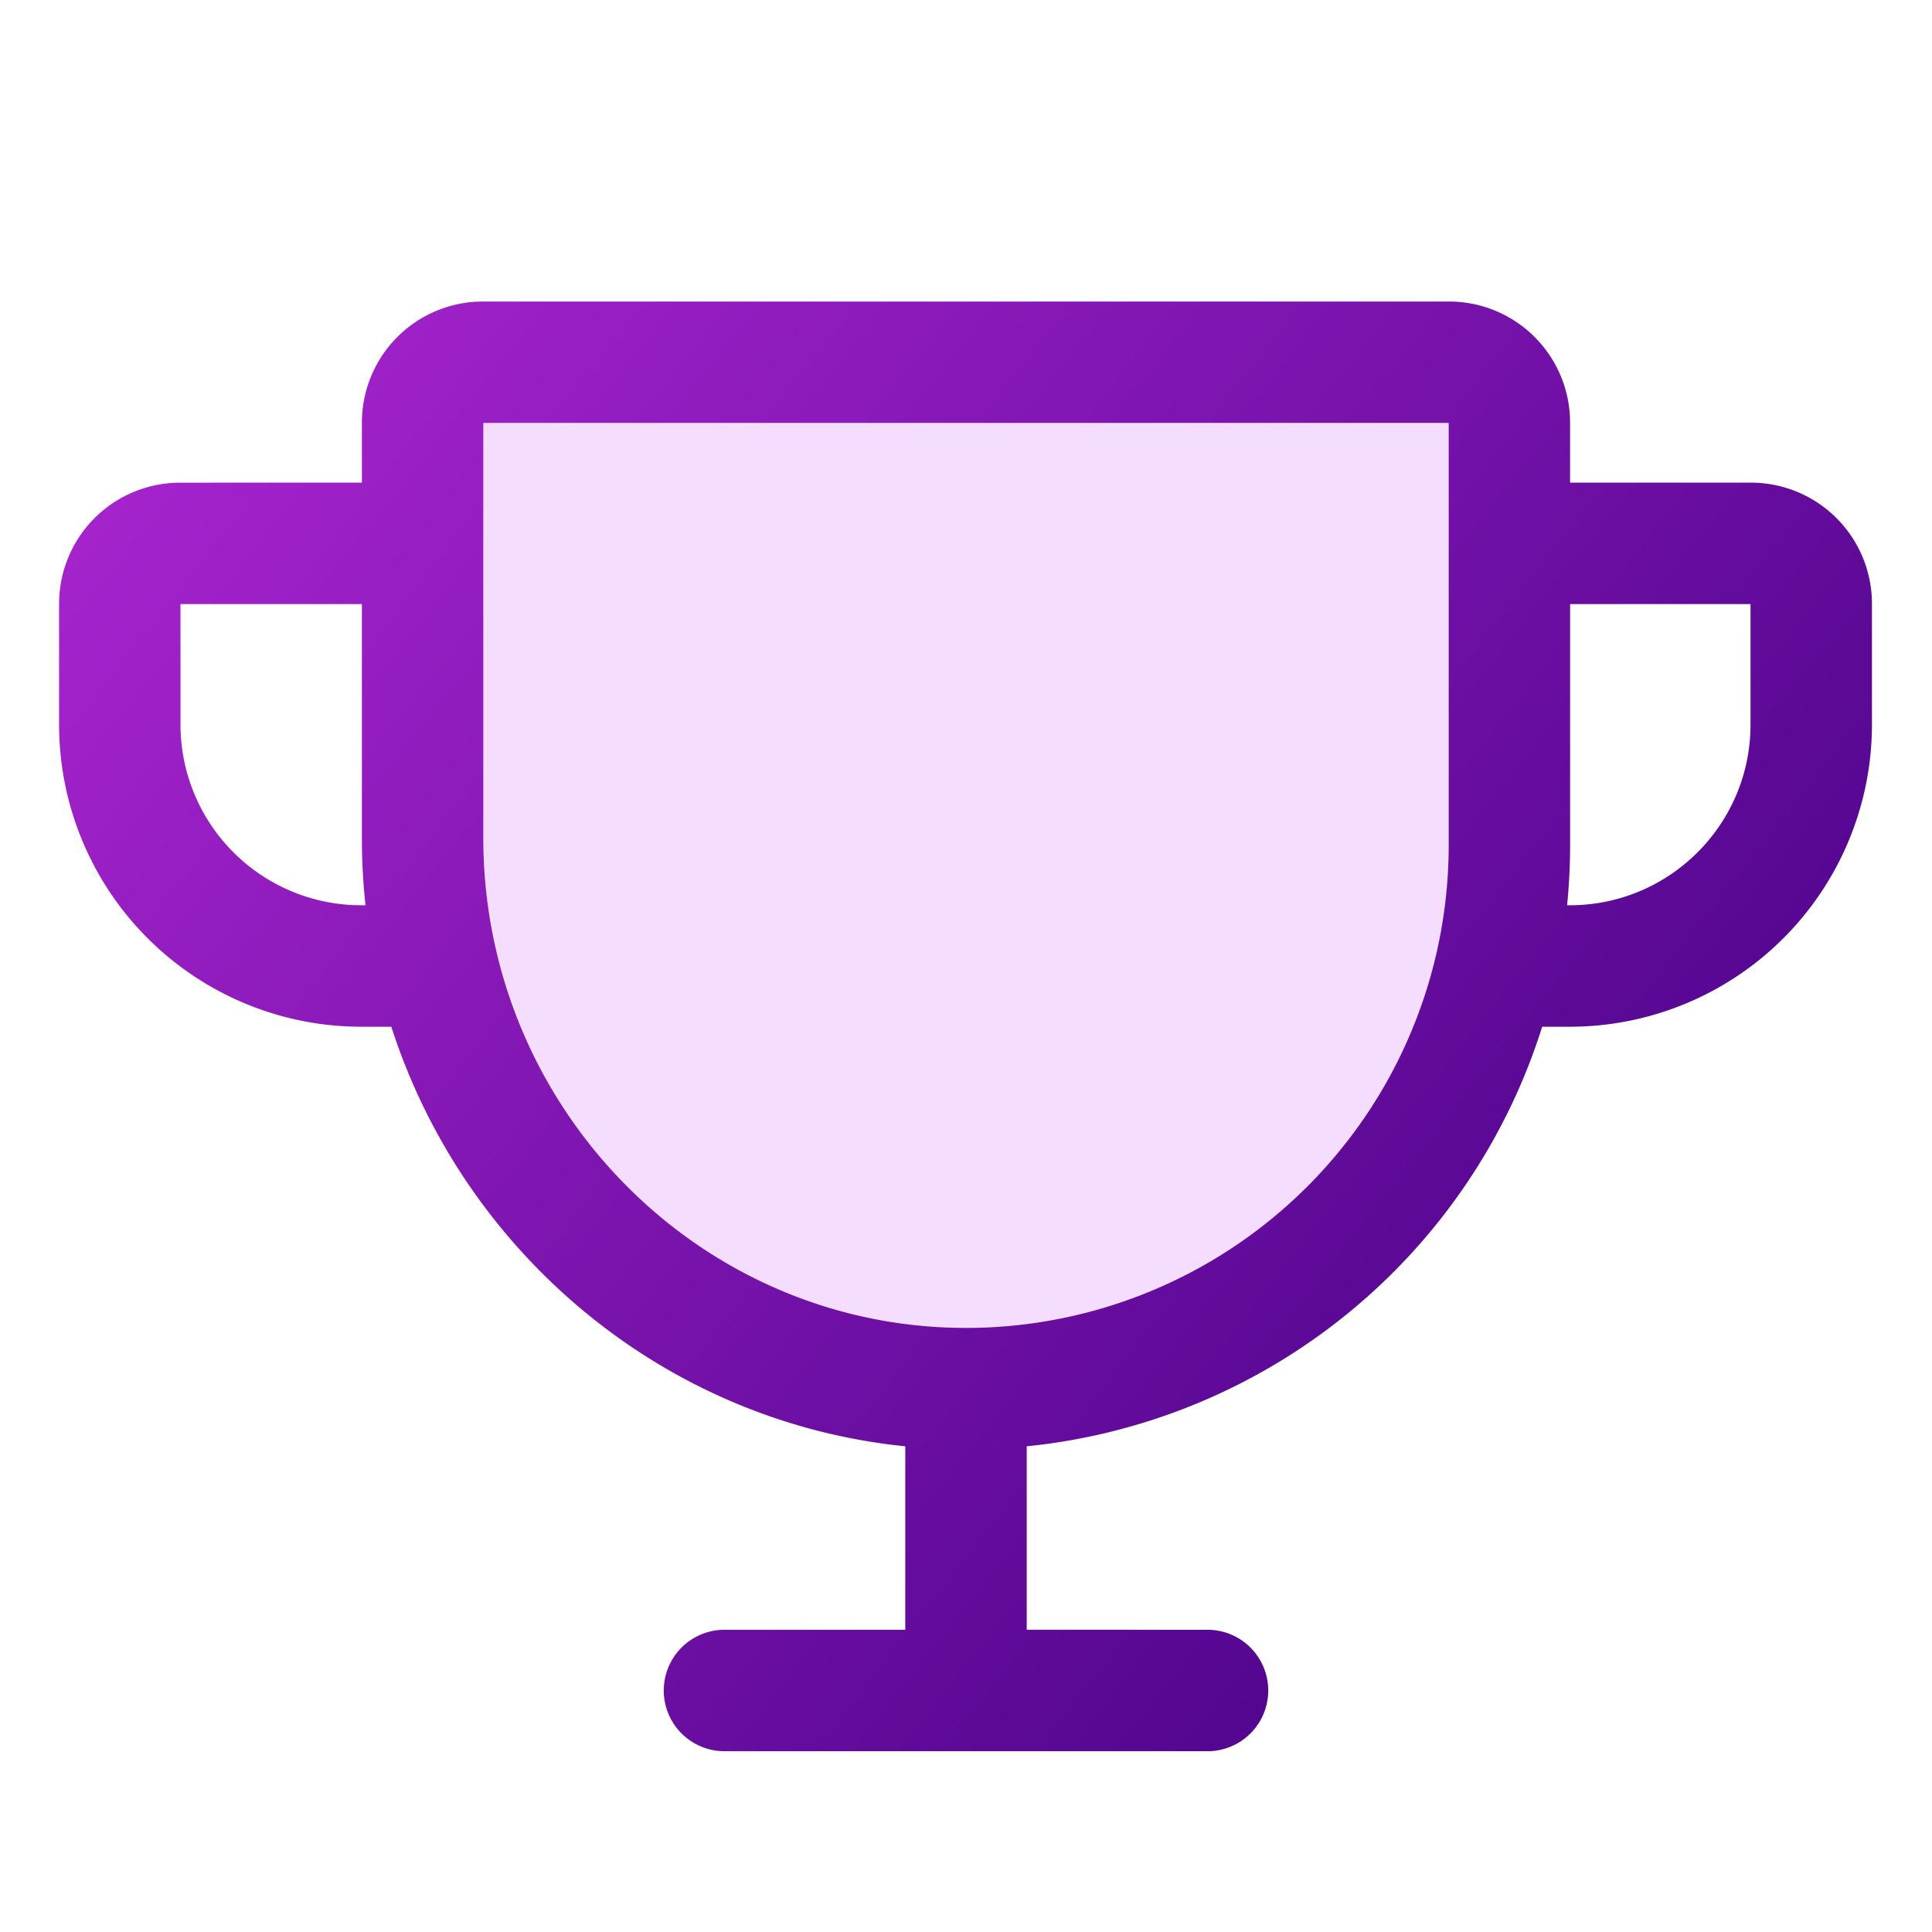
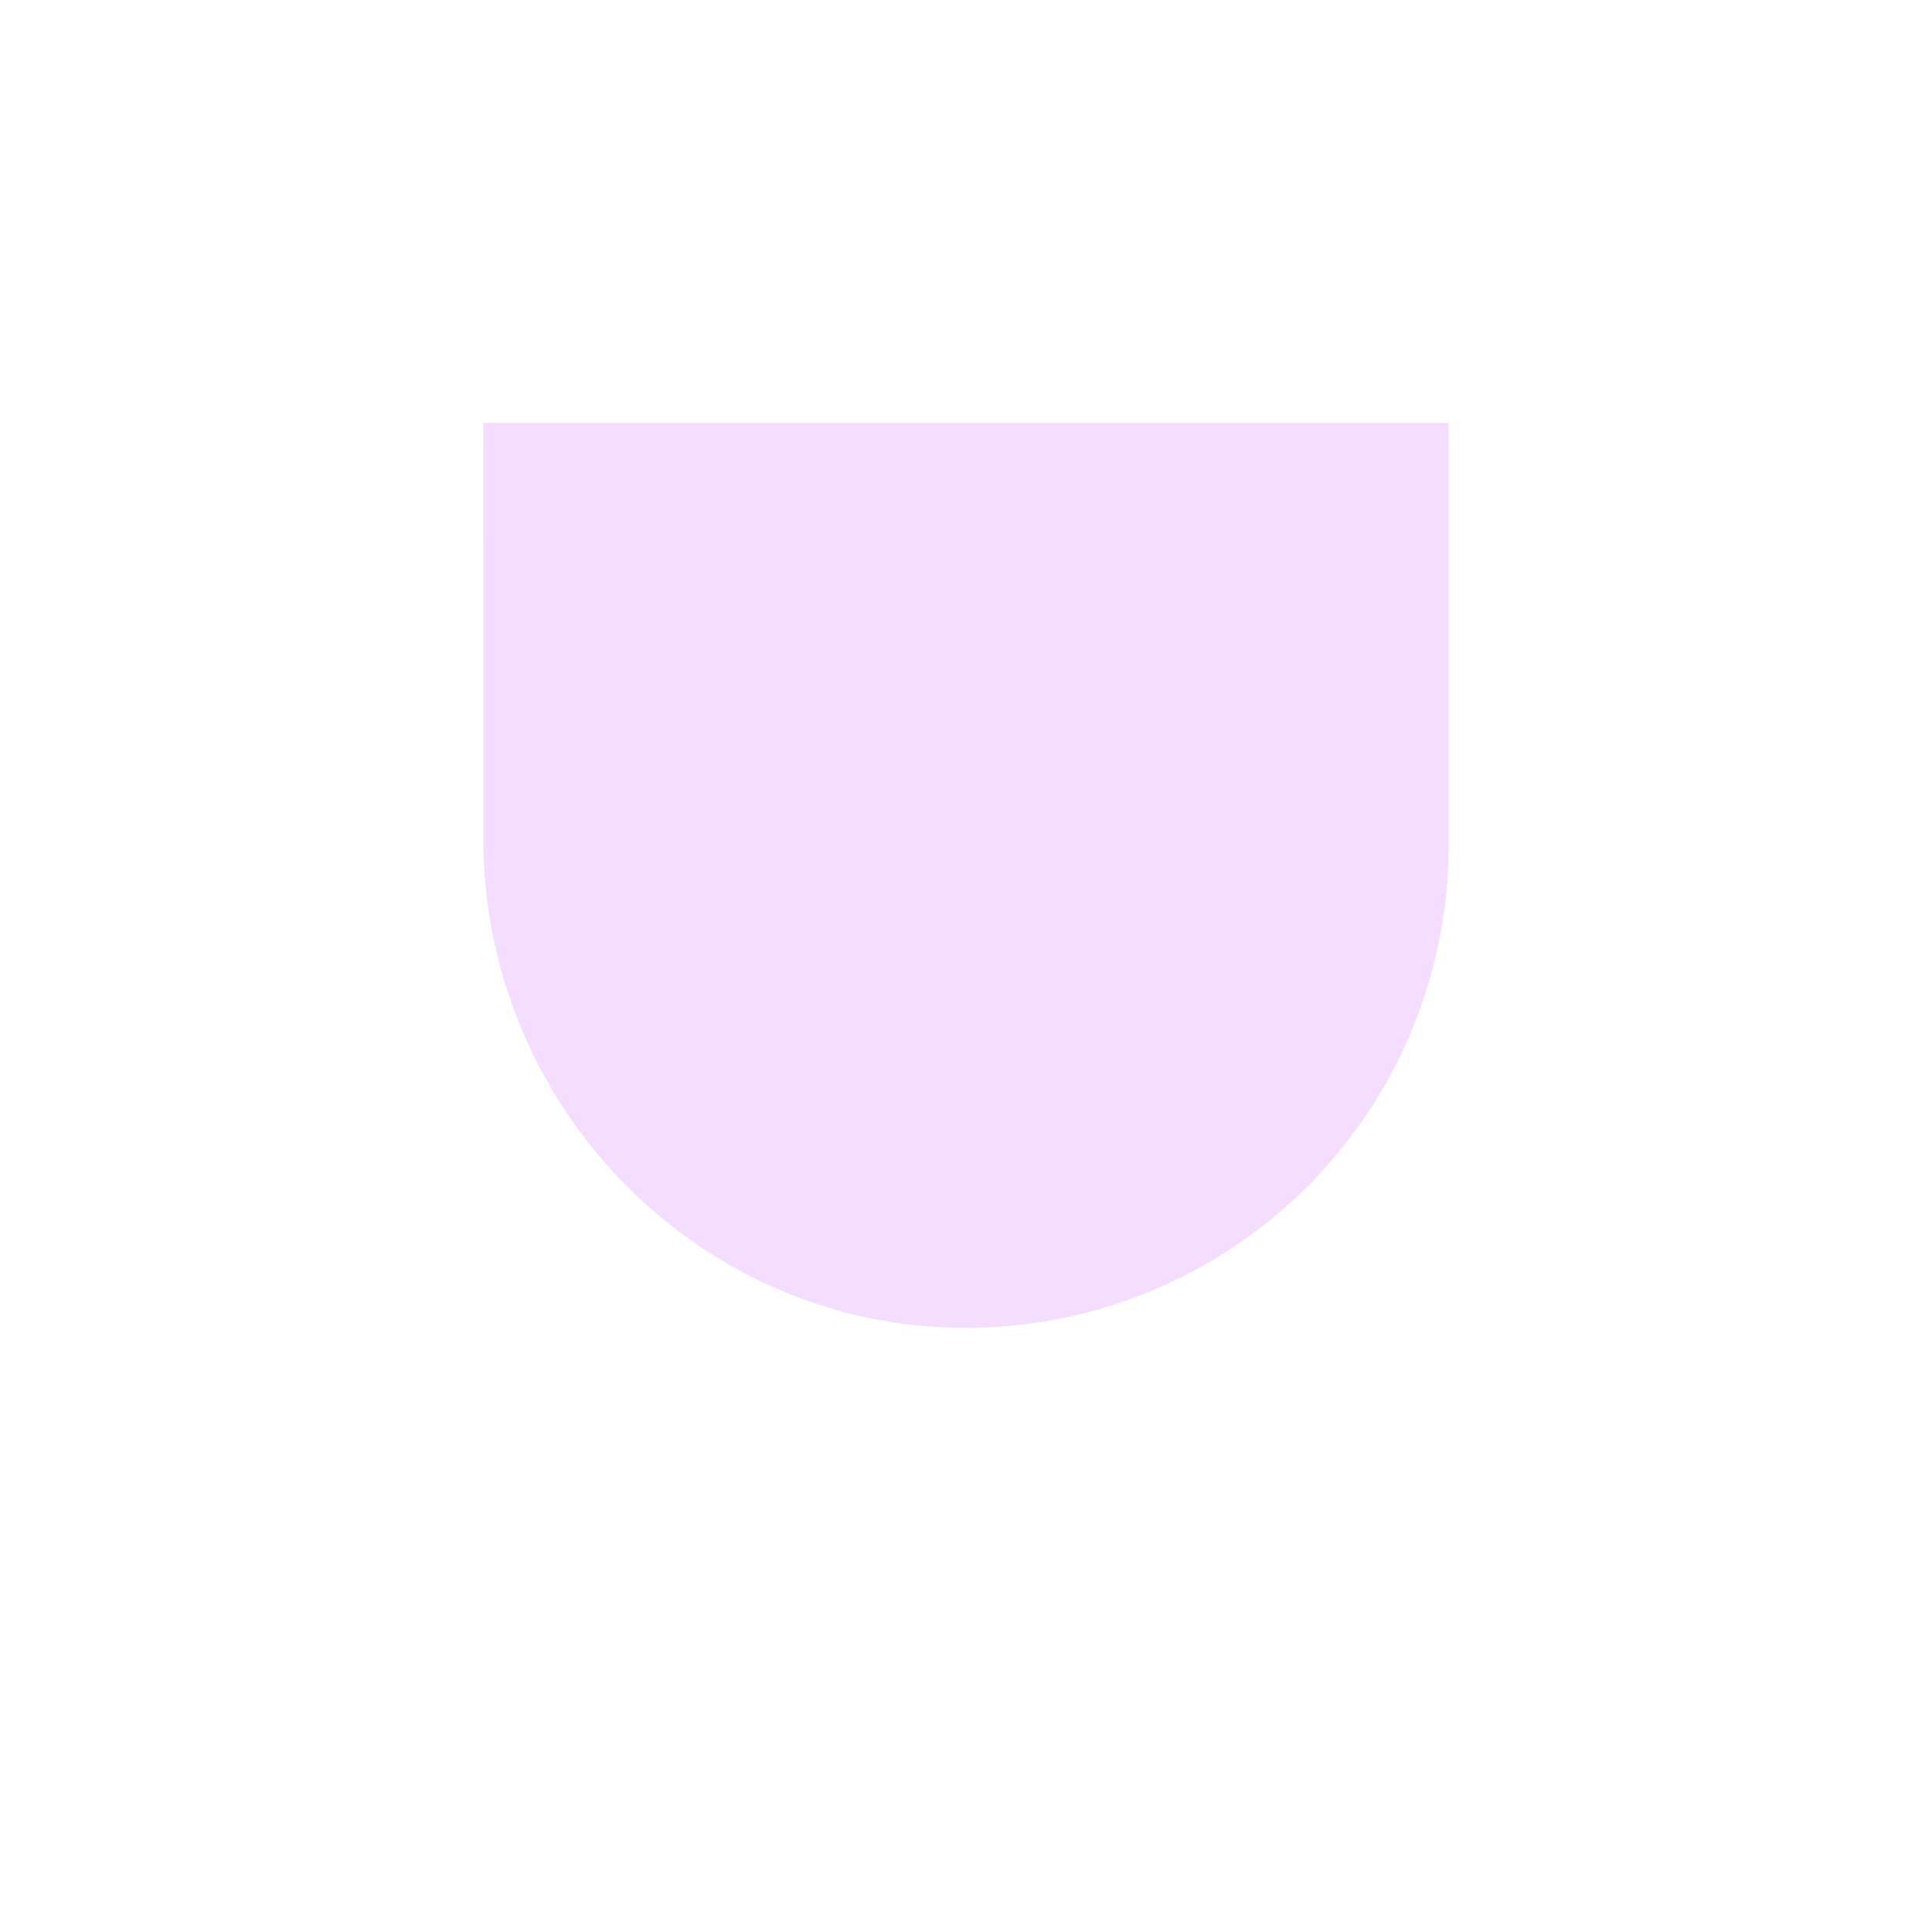
<svg xmlns="http://www.w3.org/2000/svg" width="60" height="60" viewBox="0 0 60 60">
  <defs>
    <linearGradient x1="100%" y1="81.972%" x2="0%" y2="18.028%" id="ajpeebb47a">
      <stop stop-color="#430085" offset="0%" />
      <stop stop-color="#A423CC" offset="100%" />
    </linearGradient>
  </defs>
  <g fill="none" fill-rule="evenodd">
-     <path d="M0 0h60v60H0z" />
    <path d="M44.989 13.135V26.25a14.99 14.99 0 0 1-15.103 14.989l-.315-.006c-8.075-.23-14.56-6.984-14.56-15.195l-.001-12.903h29.979z" fill="#F5DDFF" fill-rule="nonzero" />
-     <path d="M22.5 54.386a1.886 1.886 0 0 1 0-3.772h5.614v-5.698c-7.51-.76-13.706-6.018-15.961-13.03h-.933A9.386 9.386 0 0 1 1.835 22.5v-3.75a3.76 3.76 0 0 1 3.76-3.76l5.644-.002v-1.863a3.76 3.76 0 0 1 3.567-3.756L15 9.364h30a3.76 3.76 0 0 1 3.76 3.761v1.863l5.615.001a3.76 3.76 0 0 1 3.76 3.761v3.75a9.386 9.386 0 0 1-9.385 9.386h-.856a18.76 18.76 0 0 1-16.008 13.03v5.697l5.614.001a1.886 1.886 0 0 1 0 3.772h-15zm22.489-41.251H15.01v12.903a15.35 15.35 0 0 0 .415 3.547c1.548 6.527 7.27 11.452 14.146 11.648l.315.006A14.99 14.99 0 0 0 44.99 26.25V13.135zm9.375 5.625h-5.603v7.49c0 .625-.032 1.247-.093 1.864h.082c3.1 0 5.614-2.513 5.614-5.614v-3.74zm-48.759 0v3.74A5.615 5.615 0 0 0 11 28.11l.22.004h.131a19.253 19.253 0 0 1-.112-2.076V18.76H5.605z" fill="url(#ajpeebb47a)" />
  </g>
</svg>